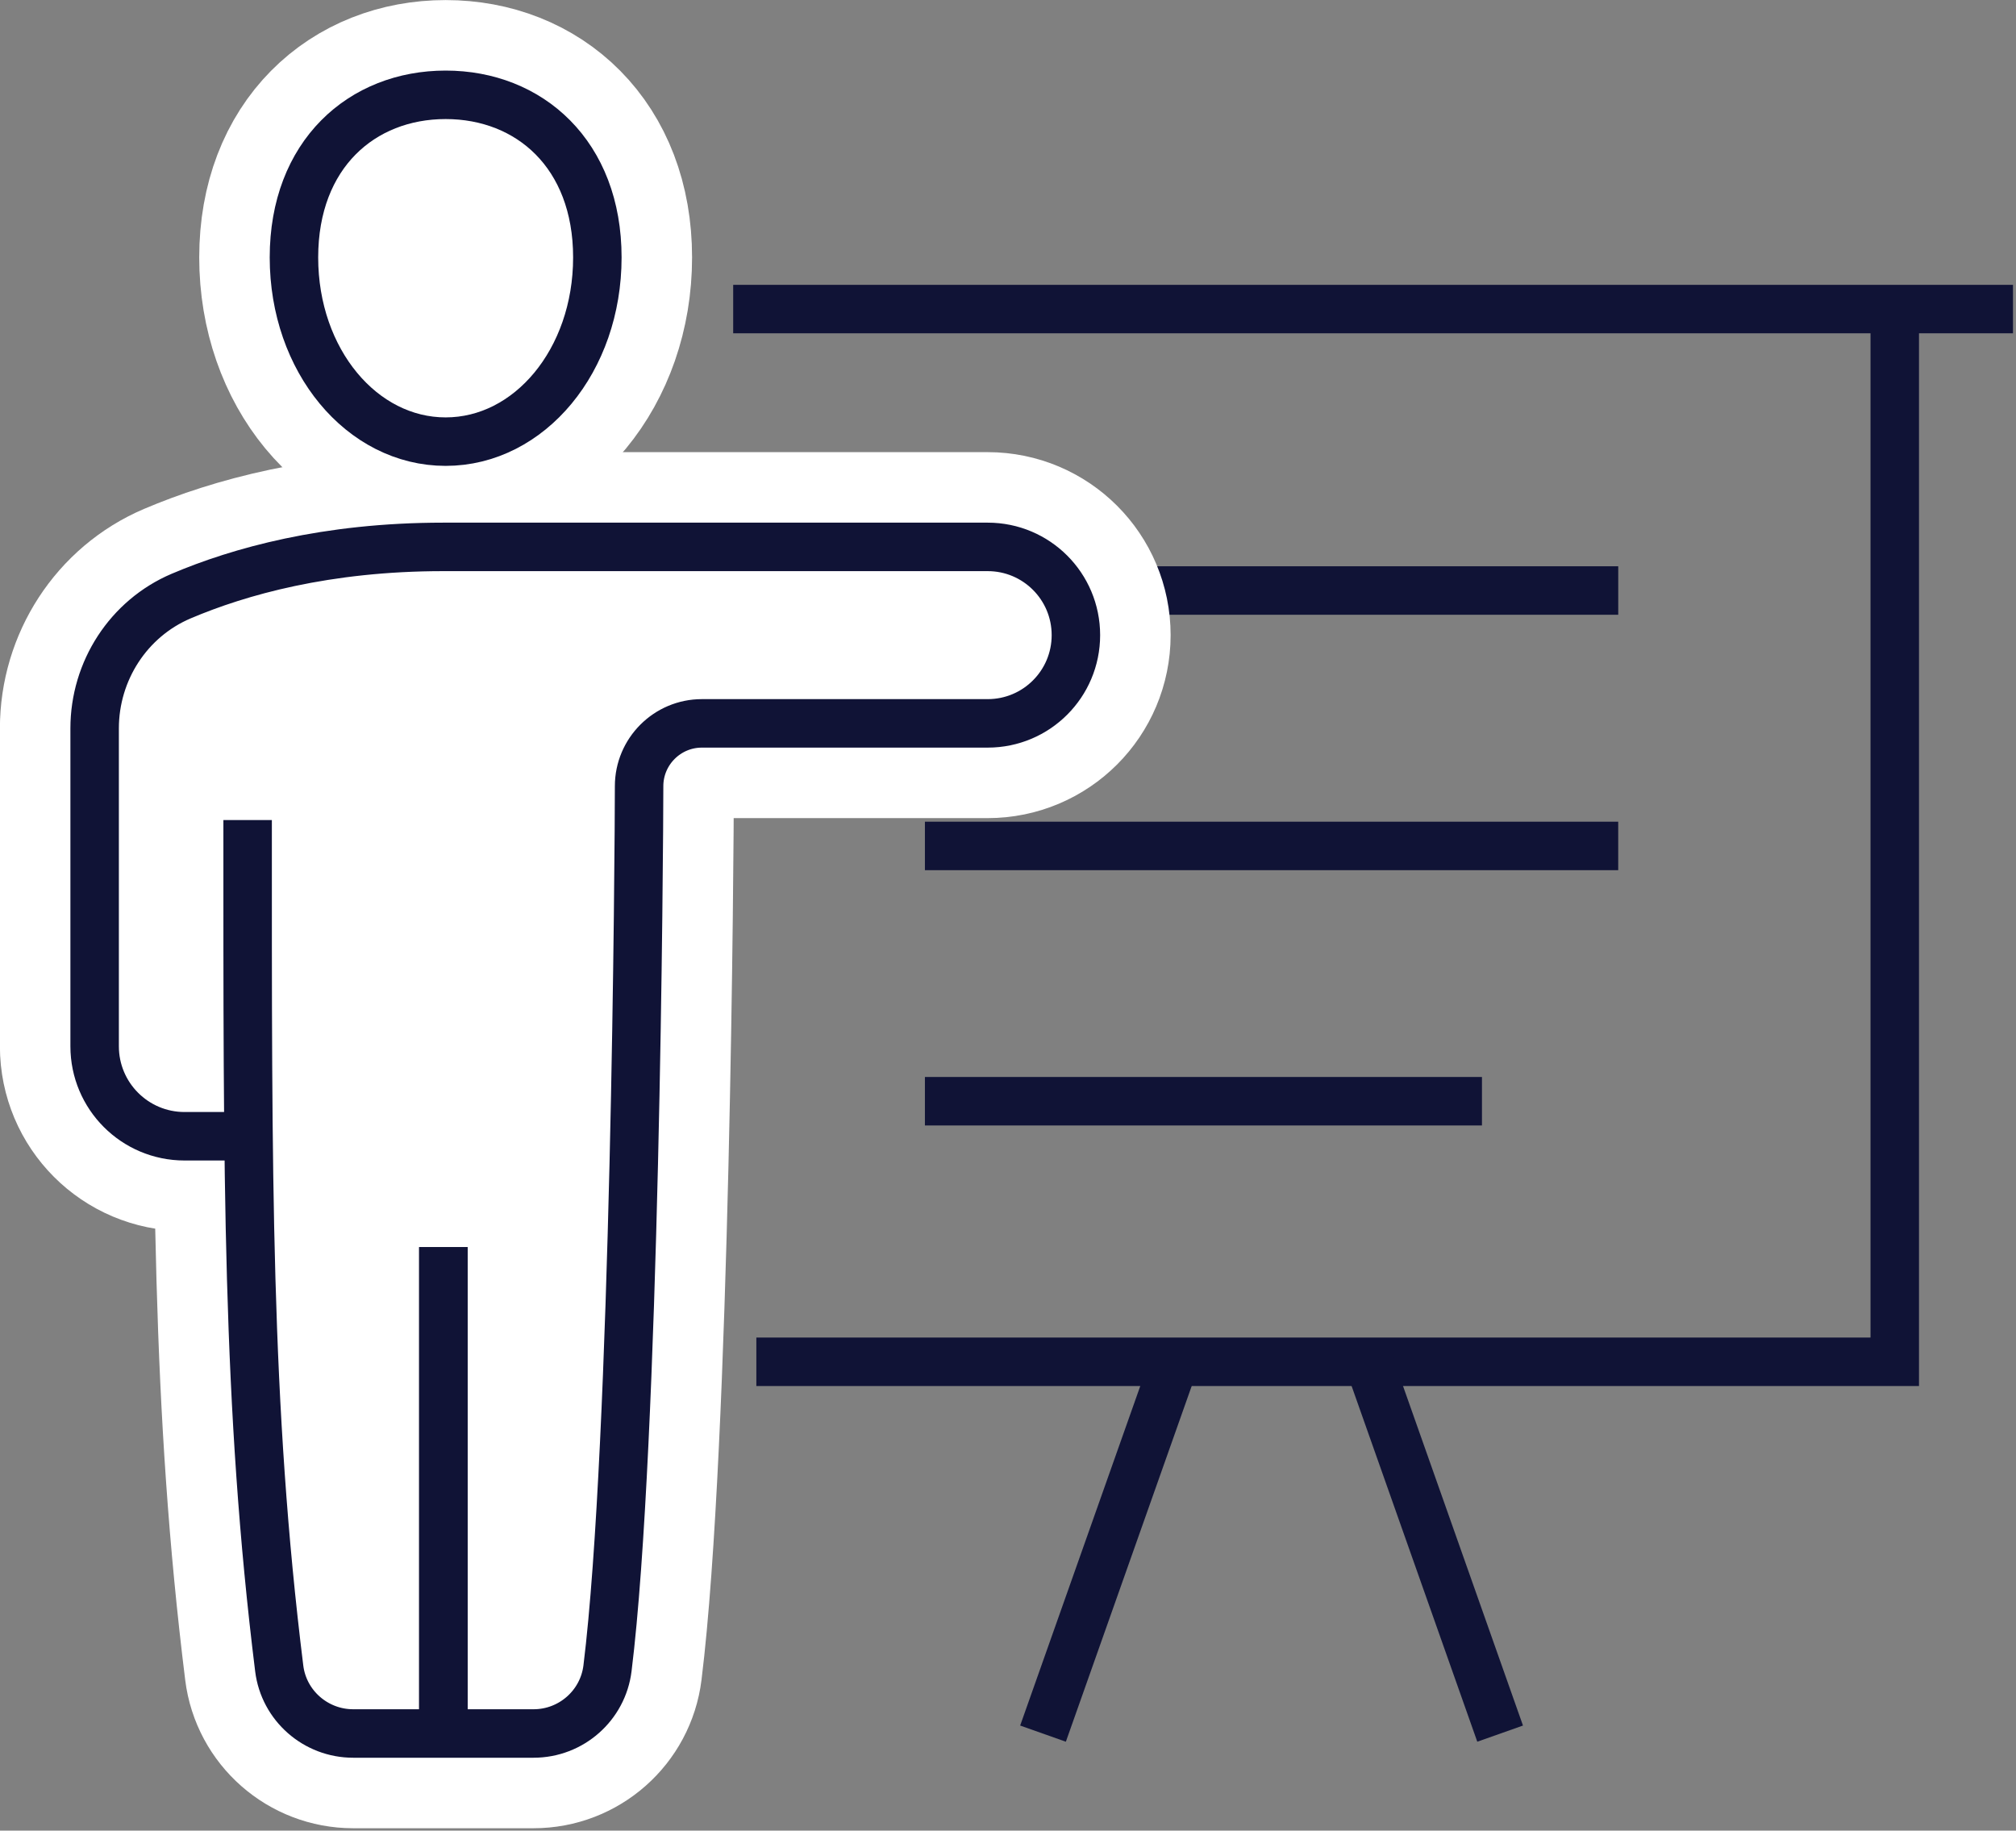
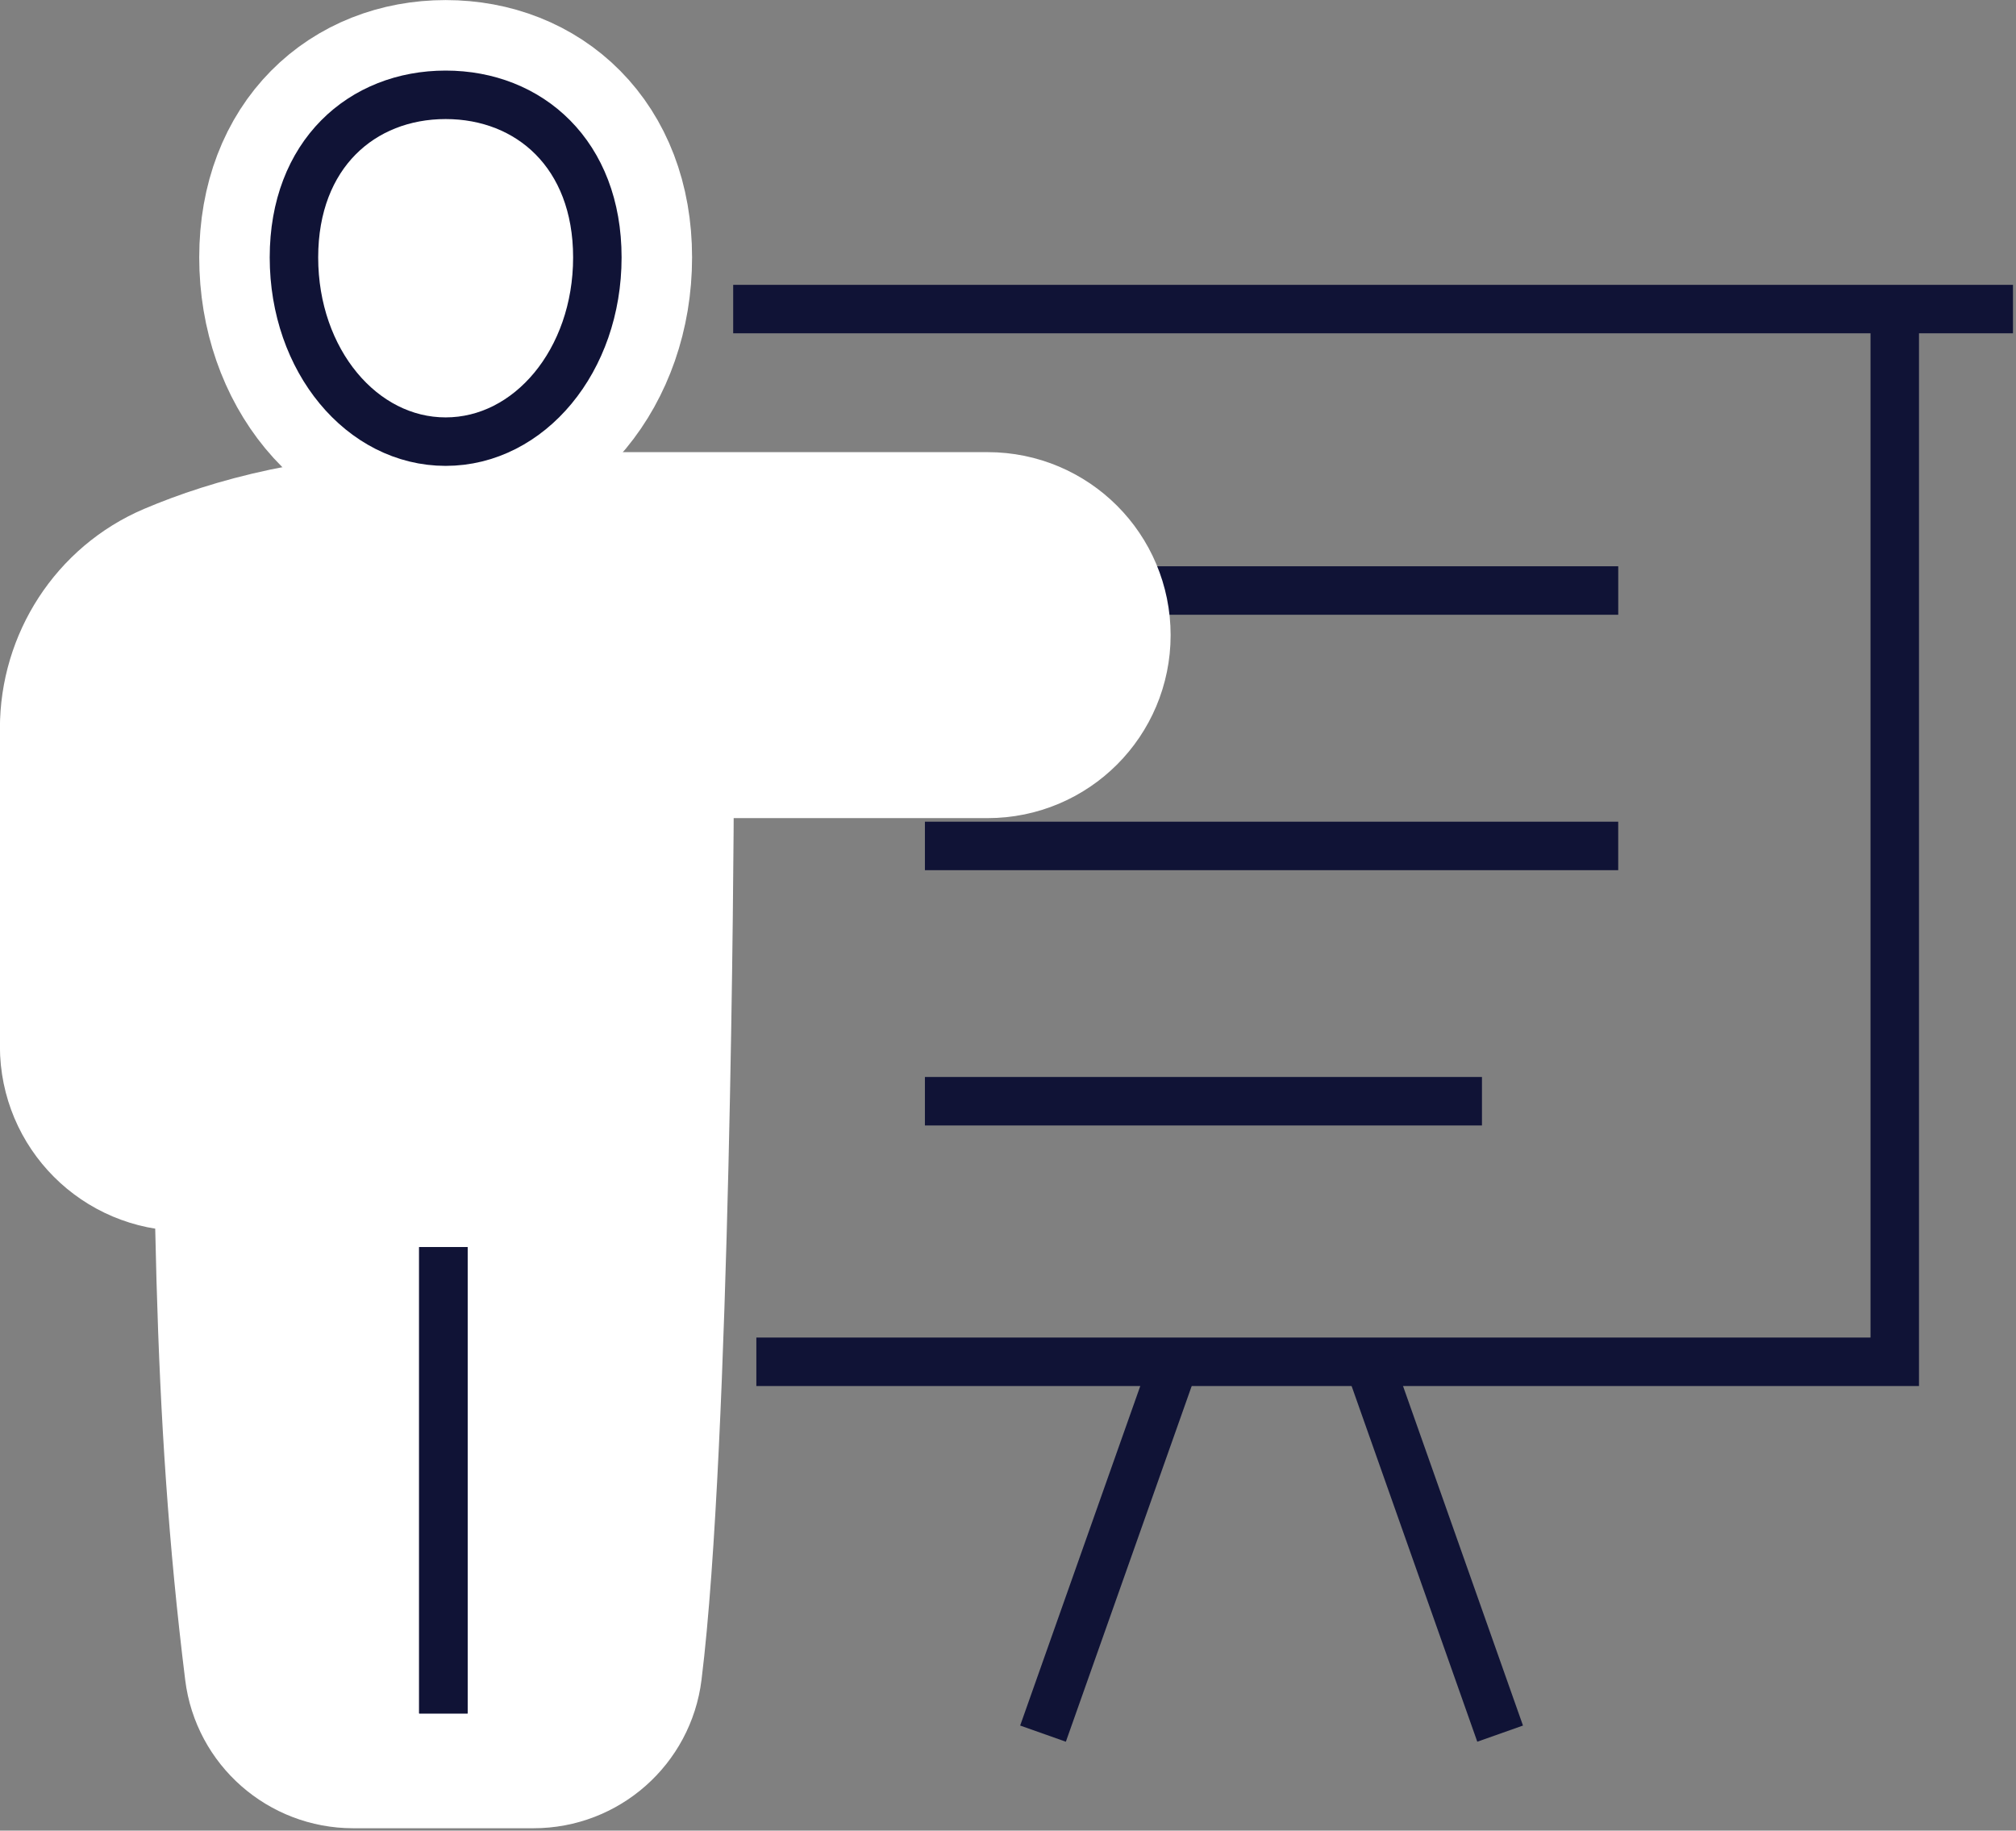
<svg xmlns="http://www.w3.org/2000/svg" width="141" height="128" viewBox="0 0 141 128" fill="none">
  <rect x="0" y="0" width="141" height="128" fill="#808080" stroke="none" />
  <g clip-path="url(#clip0_410_269)">
    <path d="M132.52 21.61V95.22H52.9" stroke="#101336" stroke-width="3.39" stroke-miterlimit="10" />
    <path d="M51.279 21.61H140.789" stroke="#101336" stroke-width="3.39" stroke-miterlimit="10" />
    <path d="M72.949 121.22L82.149 95.22" stroke="#101336" stroke-width="3.39" stroke-miterlimit="10" />
    <path d="M104.92 121.22L95.731 95.22" stroke="#101336" stroke-width="3.39" stroke-miterlimit="10" />
    <path d="M113.18 41.29H61.34" stroke="#101336" stroke-width="3.39" stroke-miterlimit="10" />
    <path d="M113.179 59.15H64.689" stroke="#101336" stroke-width="3.39" stroke-miterlimit="10" />
    <path d="M103.649 77H64.689" stroke="#101336" stroke-width="3.39" stroke-miterlimit="10" />
    <path d="M17.319 57.34C17.319 82.16 17.249 98.27 19.529 116.66C19.849 119.26 22.079 121.21 24.699 121.21H37.319C39.949 121.21 42.169 119.25 42.489 116.65C44.439 100.92 44.699 58.91 44.699 54.97C44.699 52.55 46.669 50.58 49.089 50.58H69.079C72.489 50.58 75.249 47.82 75.249 44.41C75.249 41 72.489 38.24 69.079 38.24H31.009C22.809 38.24 16.719 39.96 12.669 41.68C8.979 43.25 6.619 46.92 6.619 50.93V73.16C6.619 76.63 9.429 79.45 12.909 79.45H17.319" fill="white" />
    <path d="M17.319 57.34C17.319 82.16 17.249 98.27 19.529 116.66C19.849 119.26 22.079 121.21 24.699 121.21H37.319C39.949 121.21 42.169 119.25 42.489 116.65C44.439 100.92 44.699 58.91 44.699 54.97C44.699 52.55 46.669 50.58 49.089 50.58H69.079C72.489 50.58 75.249 47.82 75.249 44.41C75.249 41 72.489 38.24 69.079 38.24H31.009C22.809 38.24 16.719 39.96 12.669 41.68C8.979 43.25 6.619 46.92 6.619 50.93V73.16C6.619 76.63 9.429 79.45 12.909 79.45H17.319" stroke="white" stroke-width="13.25" stroke-miterlimit="10" />
    <path d="M31.01 119.81V87.2" stroke="#101336" stroke-width="3.39" stroke-miterlimit="10" />
    <path d="M41.779 18C41.779 25.21 37.029 30.88 31.169 30.88C25.309 30.88 20.559 25.21 20.559 18C20.559 10.79 25.309 6.63 31.169 6.63C37.029 6.63 41.779 10.79 41.779 18Z" fill="white" stroke="white" stroke-width="13.25" stroke-miterlimit="10" />
-     <path d="M17.319 57.34C17.319 82.16 17.249 98.27 19.529 116.66C19.849 119.26 22.079 121.21 24.699 121.21H37.319C39.949 121.21 42.169 119.25 42.489 116.65C44.439 100.92 44.699 58.91 44.699 54.97C44.699 52.55 46.669 50.58 49.089 50.58H69.079C72.489 50.58 75.249 47.82 75.249 44.41C75.249 41 72.489 38.24 69.079 38.24H31.009C22.809 38.24 16.719 39.96 12.669 41.68C8.979 43.25 6.619 46.92 6.619 50.93V73.16C6.619 76.63 9.429 79.45 12.909 79.45H17.319" stroke="#101336" stroke-width="3.39" stroke-miterlimit="10" />
    <path d="M31.01 119.81V87.2" stroke="#101336" stroke-width="3.39" stroke-miterlimit="10" />
    <path d="M41.779 18C41.779 25.21 37.029 30.88 31.169 30.88C25.309 30.88 20.559 25.21 20.559 18C20.559 10.79 25.309 6.63 31.169 6.63C37.029 6.63 41.779 10.79 41.779 18Z" stroke="#101336" stroke-width="3.39" stroke-miterlimit="10" />
  </g>
  <defs>
    <clipPath id="clip0_410_269">
      <rect width="140.79" height="127.85" fill="white" />
    </clipPath>
  </defs>
</svg>